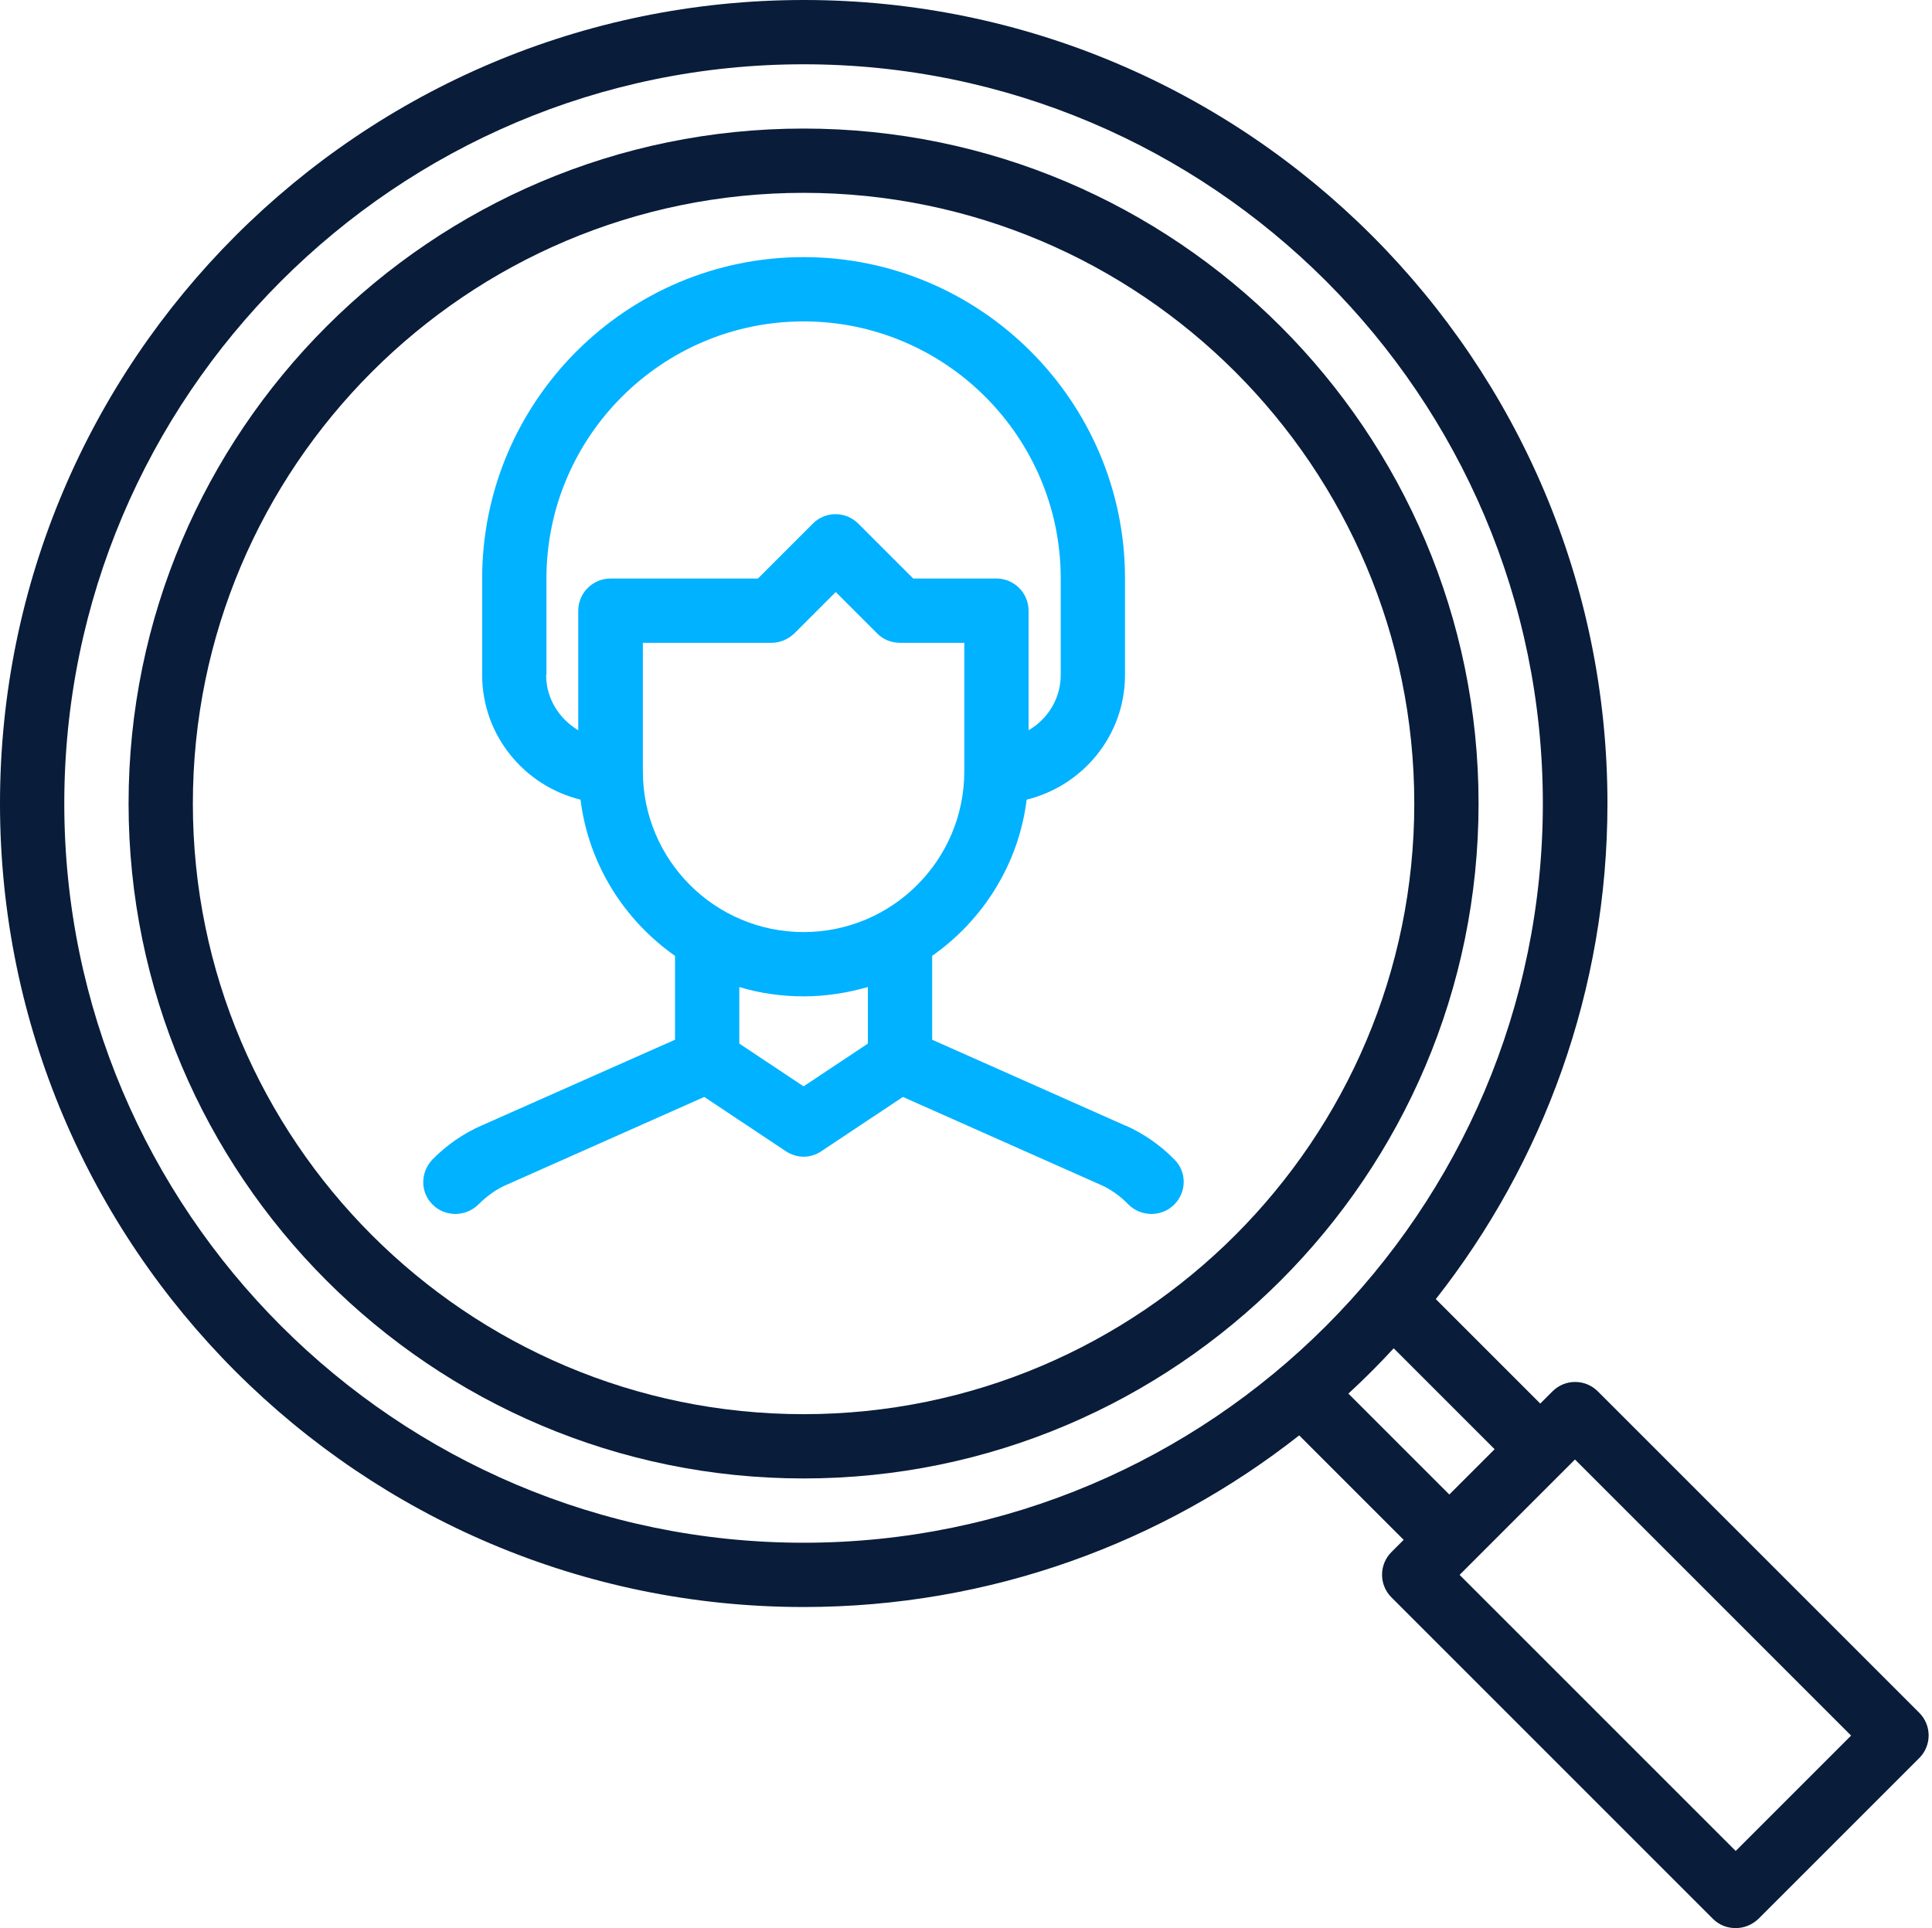
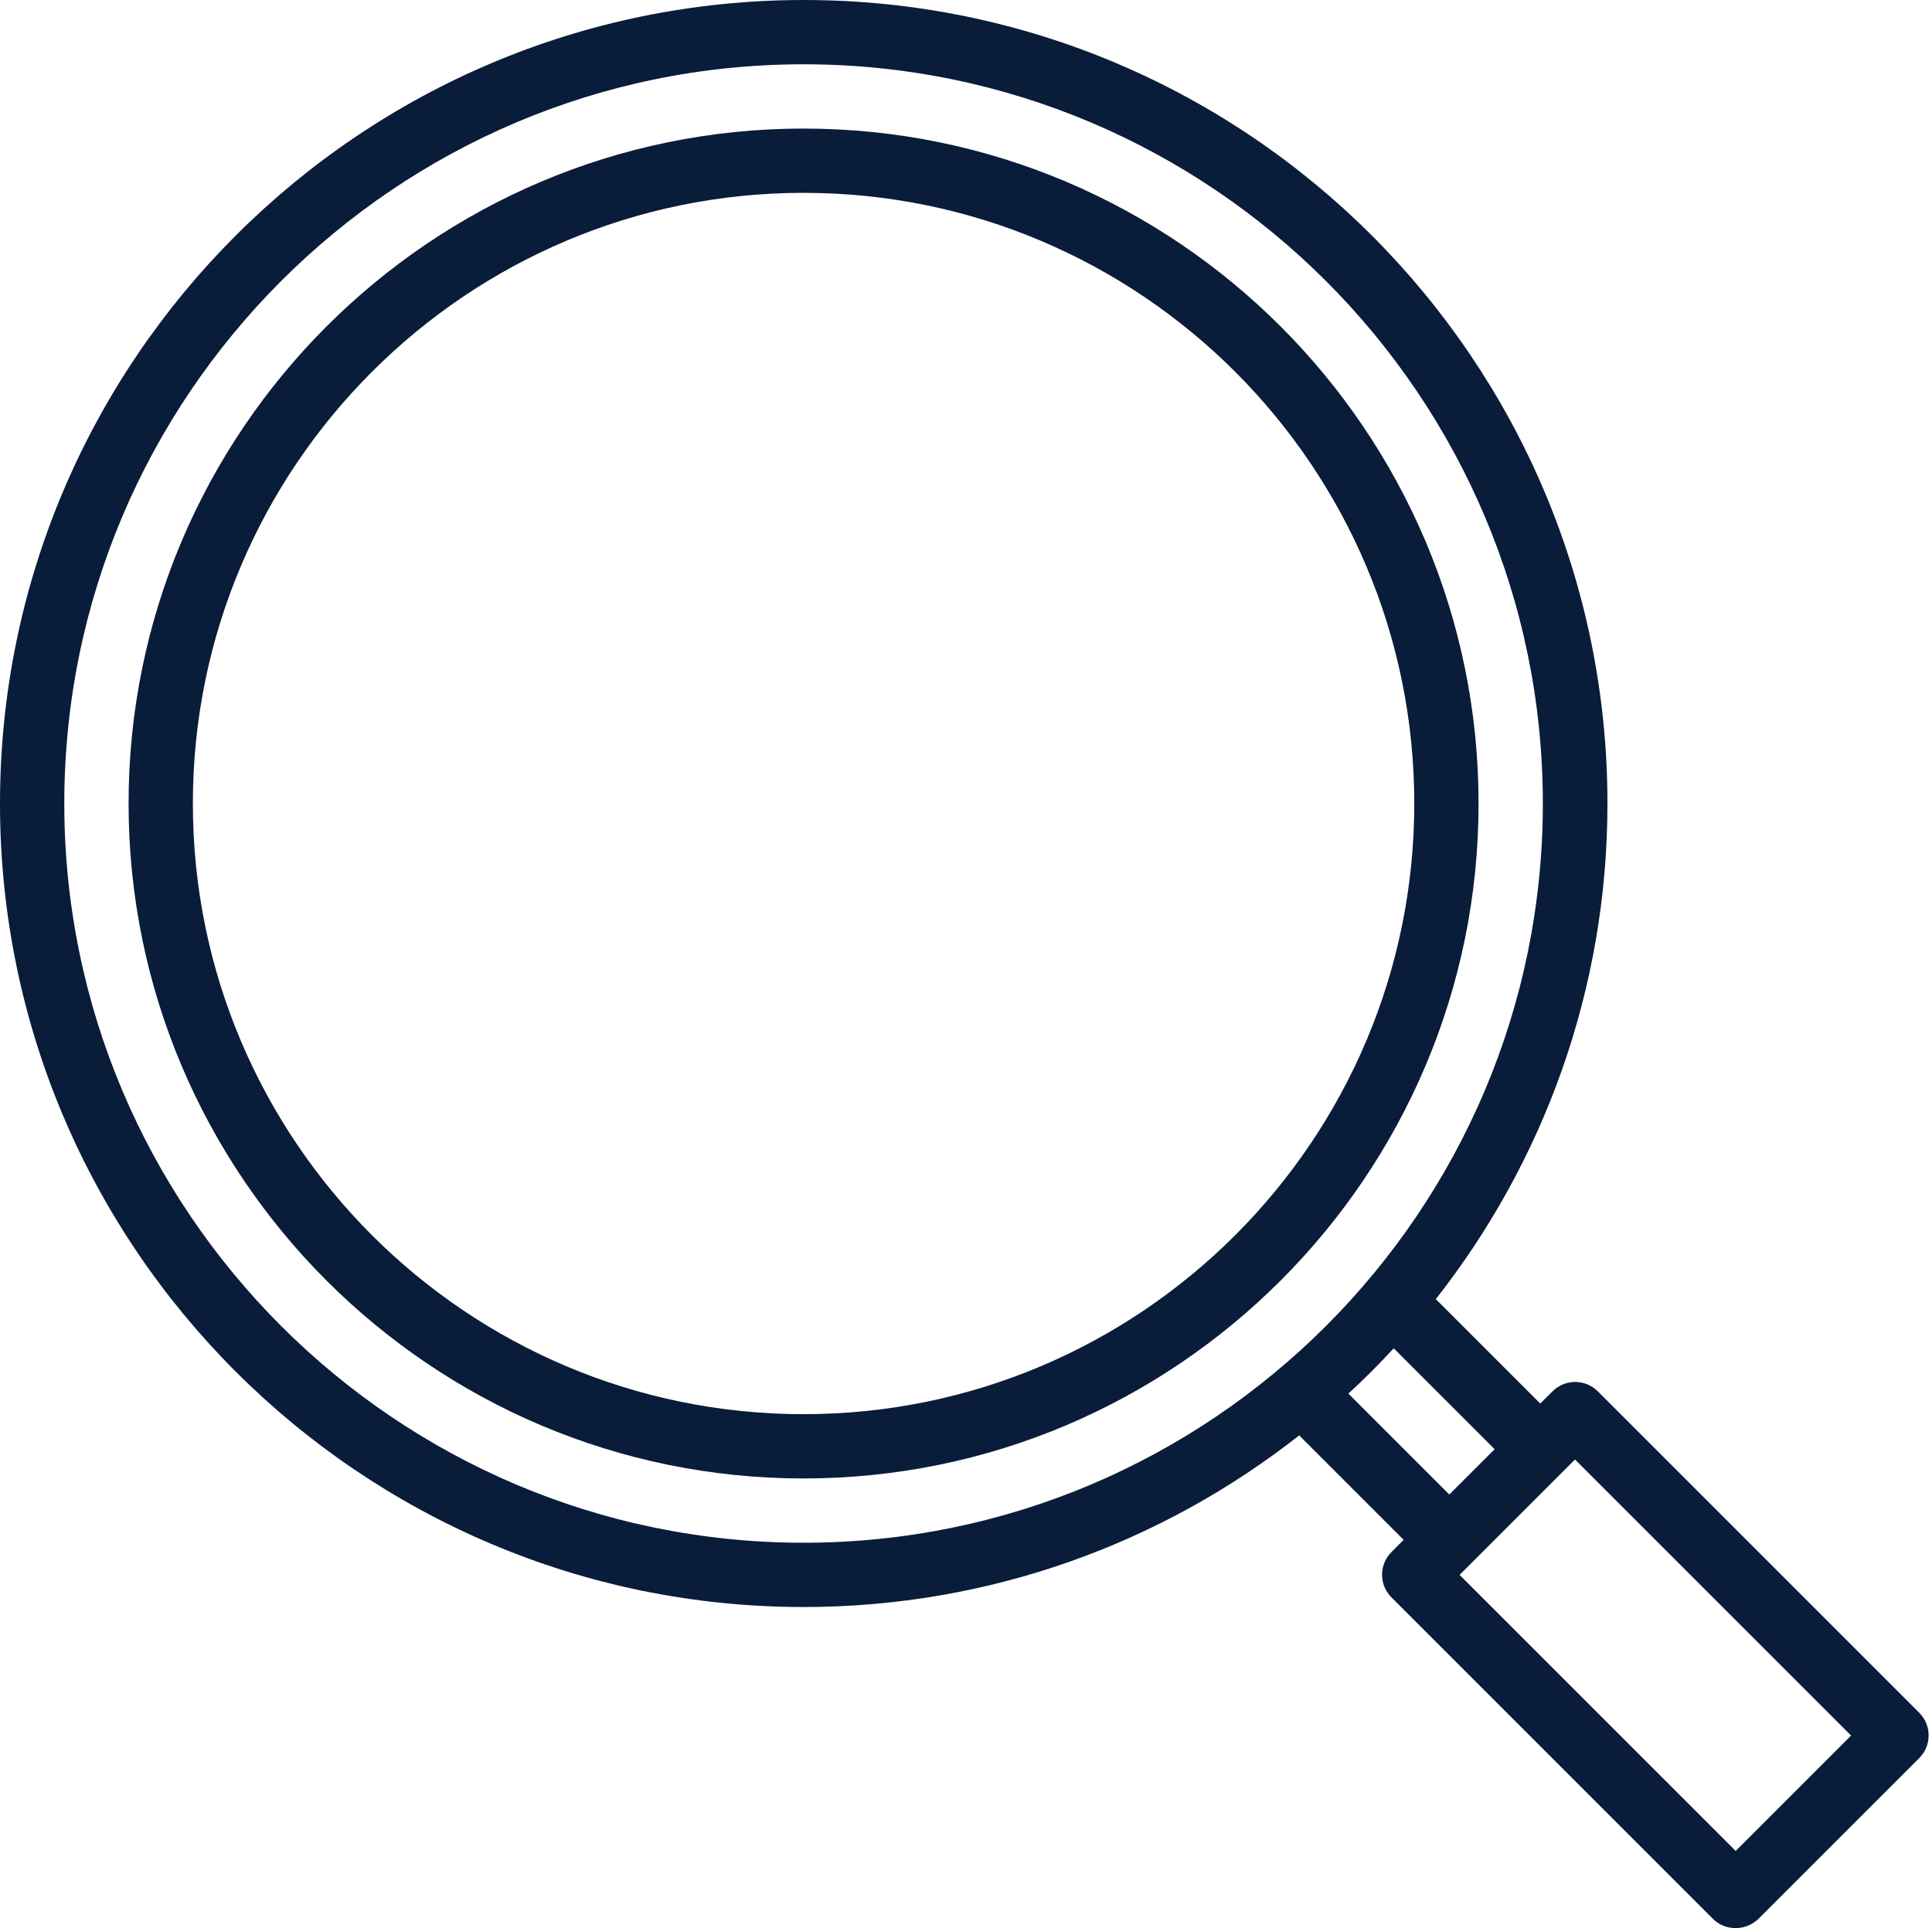
<svg xmlns="http://www.w3.org/2000/svg" width="513" height="512" viewBox="0 0 513 512" fill="none">
-   <path d="M298.978 298.972L247.514 276.099V253.823C260.999 244.349 270.472 229.499 272.606 212.344C287.542 208.674 298.722 195.275 298.722 179.229V153.625C298.722 106.598 260.401 68.277 213.375 68.277C166.348 68.277 128.027 106.598 128.027 153.625V179.229C128.027 195.275 139.208 208.674 154.143 212.344C156.277 229.499 165.751 244.349 179.236 253.823V276.099L127.856 298.886C122.992 301.02 118.553 304.093 114.798 307.933C111.555 311.347 111.555 316.724 114.969 319.967C116.59 321.589 118.81 322.357 120.943 322.357C123.077 322.357 125.381 321.504 127.088 319.797C129.307 317.578 131.868 315.7 134.77 314.505L187.002 291.291L208.681 305.714C210.131 306.653 211.753 307.165 213.375 307.165C214.996 307.165 216.703 306.653 218.069 305.714L239.747 291.291L291.98 314.505C294.796 315.7 297.442 317.578 299.576 319.797C301.283 321.504 303.502 322.357 305.721 322.357C307.94 322.357 309.988 321.589 311.695 319.967C315.109 316.639 315.194 311.262 311.866 307.933C308.11 304.093 303.672 301.02 298.893 298.886L298.978 298.972ZM145.097 179.229V153.625C145.097 115.987 175.736 85.347 213.375 85.347C251.013 85.347 281.653 115.987 281.653 153.625V179.229C281.653 185.545 278.153 191.007 273.118 193.909V162.16C273.118 157.466 269.277 153.625 264.583 153.625H242.478L227.884 139.03C224.555 135.702 219.178 135.702 215.85 139.03L201.255 153.625H162.081C157.387 153.625 153.546 157.466 153.546 162.16V193.909C148.51 190.922 145.011 185.545 145.011 179.229H145.097ZM170.701 204.833V170.694H204.84C207.144 170.694 209.278 169.756 210.9 168.219L221.909 157.209L232.919 168.219C234.541 169.841 236.674 170.694 238.979 170.694H256.048V204.833C256.048 228.389 236.931 247.507 213.375 247.507C189.819 247.507 170.701 228.389 170.701 204.833ZM213.375 288.474L196.305 277.123V262.102C201.682 263.723 207.4 264.577 213.375 264.577C219.349 264.577 225.067 263.638 230.444 262.102V277.123L213.375 288.474Z" fill="#00B2FF" />
  <path d="M213.37 34.139C114.538 34.139 34.141 114.536 34.141 213.369C34.141 312.201 114.538 392.598 213.37 392.598C312.203 392.598 392.6 312.201 392.6 213.369C392.6 114.536 312.203 34.139 213.37 34.139ZM213.37 375.529C123.926 375.529 51.21 302.813 51.21 213.369C51.21 123.924 123.926 51.208 213.37 51.208C302.815 51.208 375.531 123.924 375.531 213.369C375.531 302.813 302.815 375.529 213.37 375.529Z" fill="#091C3A" />
  <path d="M509.61 454.817L424.263 369.47C420.934 366.141 415.557 366.141 412.229 369.47L408.985 372.713L381.247 344.975C409.754 308.702 426.823 262.956 426.823 213.369C426.823 95.675 331.148 0 213.454 0C95.76 0 0 95.675 0 213.369C0 331.063 95.675 426.738 213.369 426.738C263.041 426.738 308.702 409.668 344.975 381.162L372.713 408.9L369.47 412.143C366.141 415.472 366.141 420.849 369.47 424.177L454.817 509.525C456.524 511.232 458.658 512 460.877 512C463.096 512 465.229 511.147 466.936 509.525L509.61 466.851C512.939 463.523 512.939 458.146 509.61 454.817ZM17.07 213.369C17.07 105.148 105.148 17.07 213.369 17.07C321.59 17.07 409.668 105.148 409.668 213.369C409.668 321.59 321.59 409.668 213.369 409.668C105.148 409.668 17.07 321.59 17.07 213.369ZM358.033 370.067C362.215 366.226 366.226 362.215 370.067 358.033L396.866 384.832L384.832 396.866L358.033 370.067ZM460.877 491.517L387.563 418.203L418.203 387.563L491.517 460.877L460.877 491.517Z" fill="#091C3A" />
</svg>